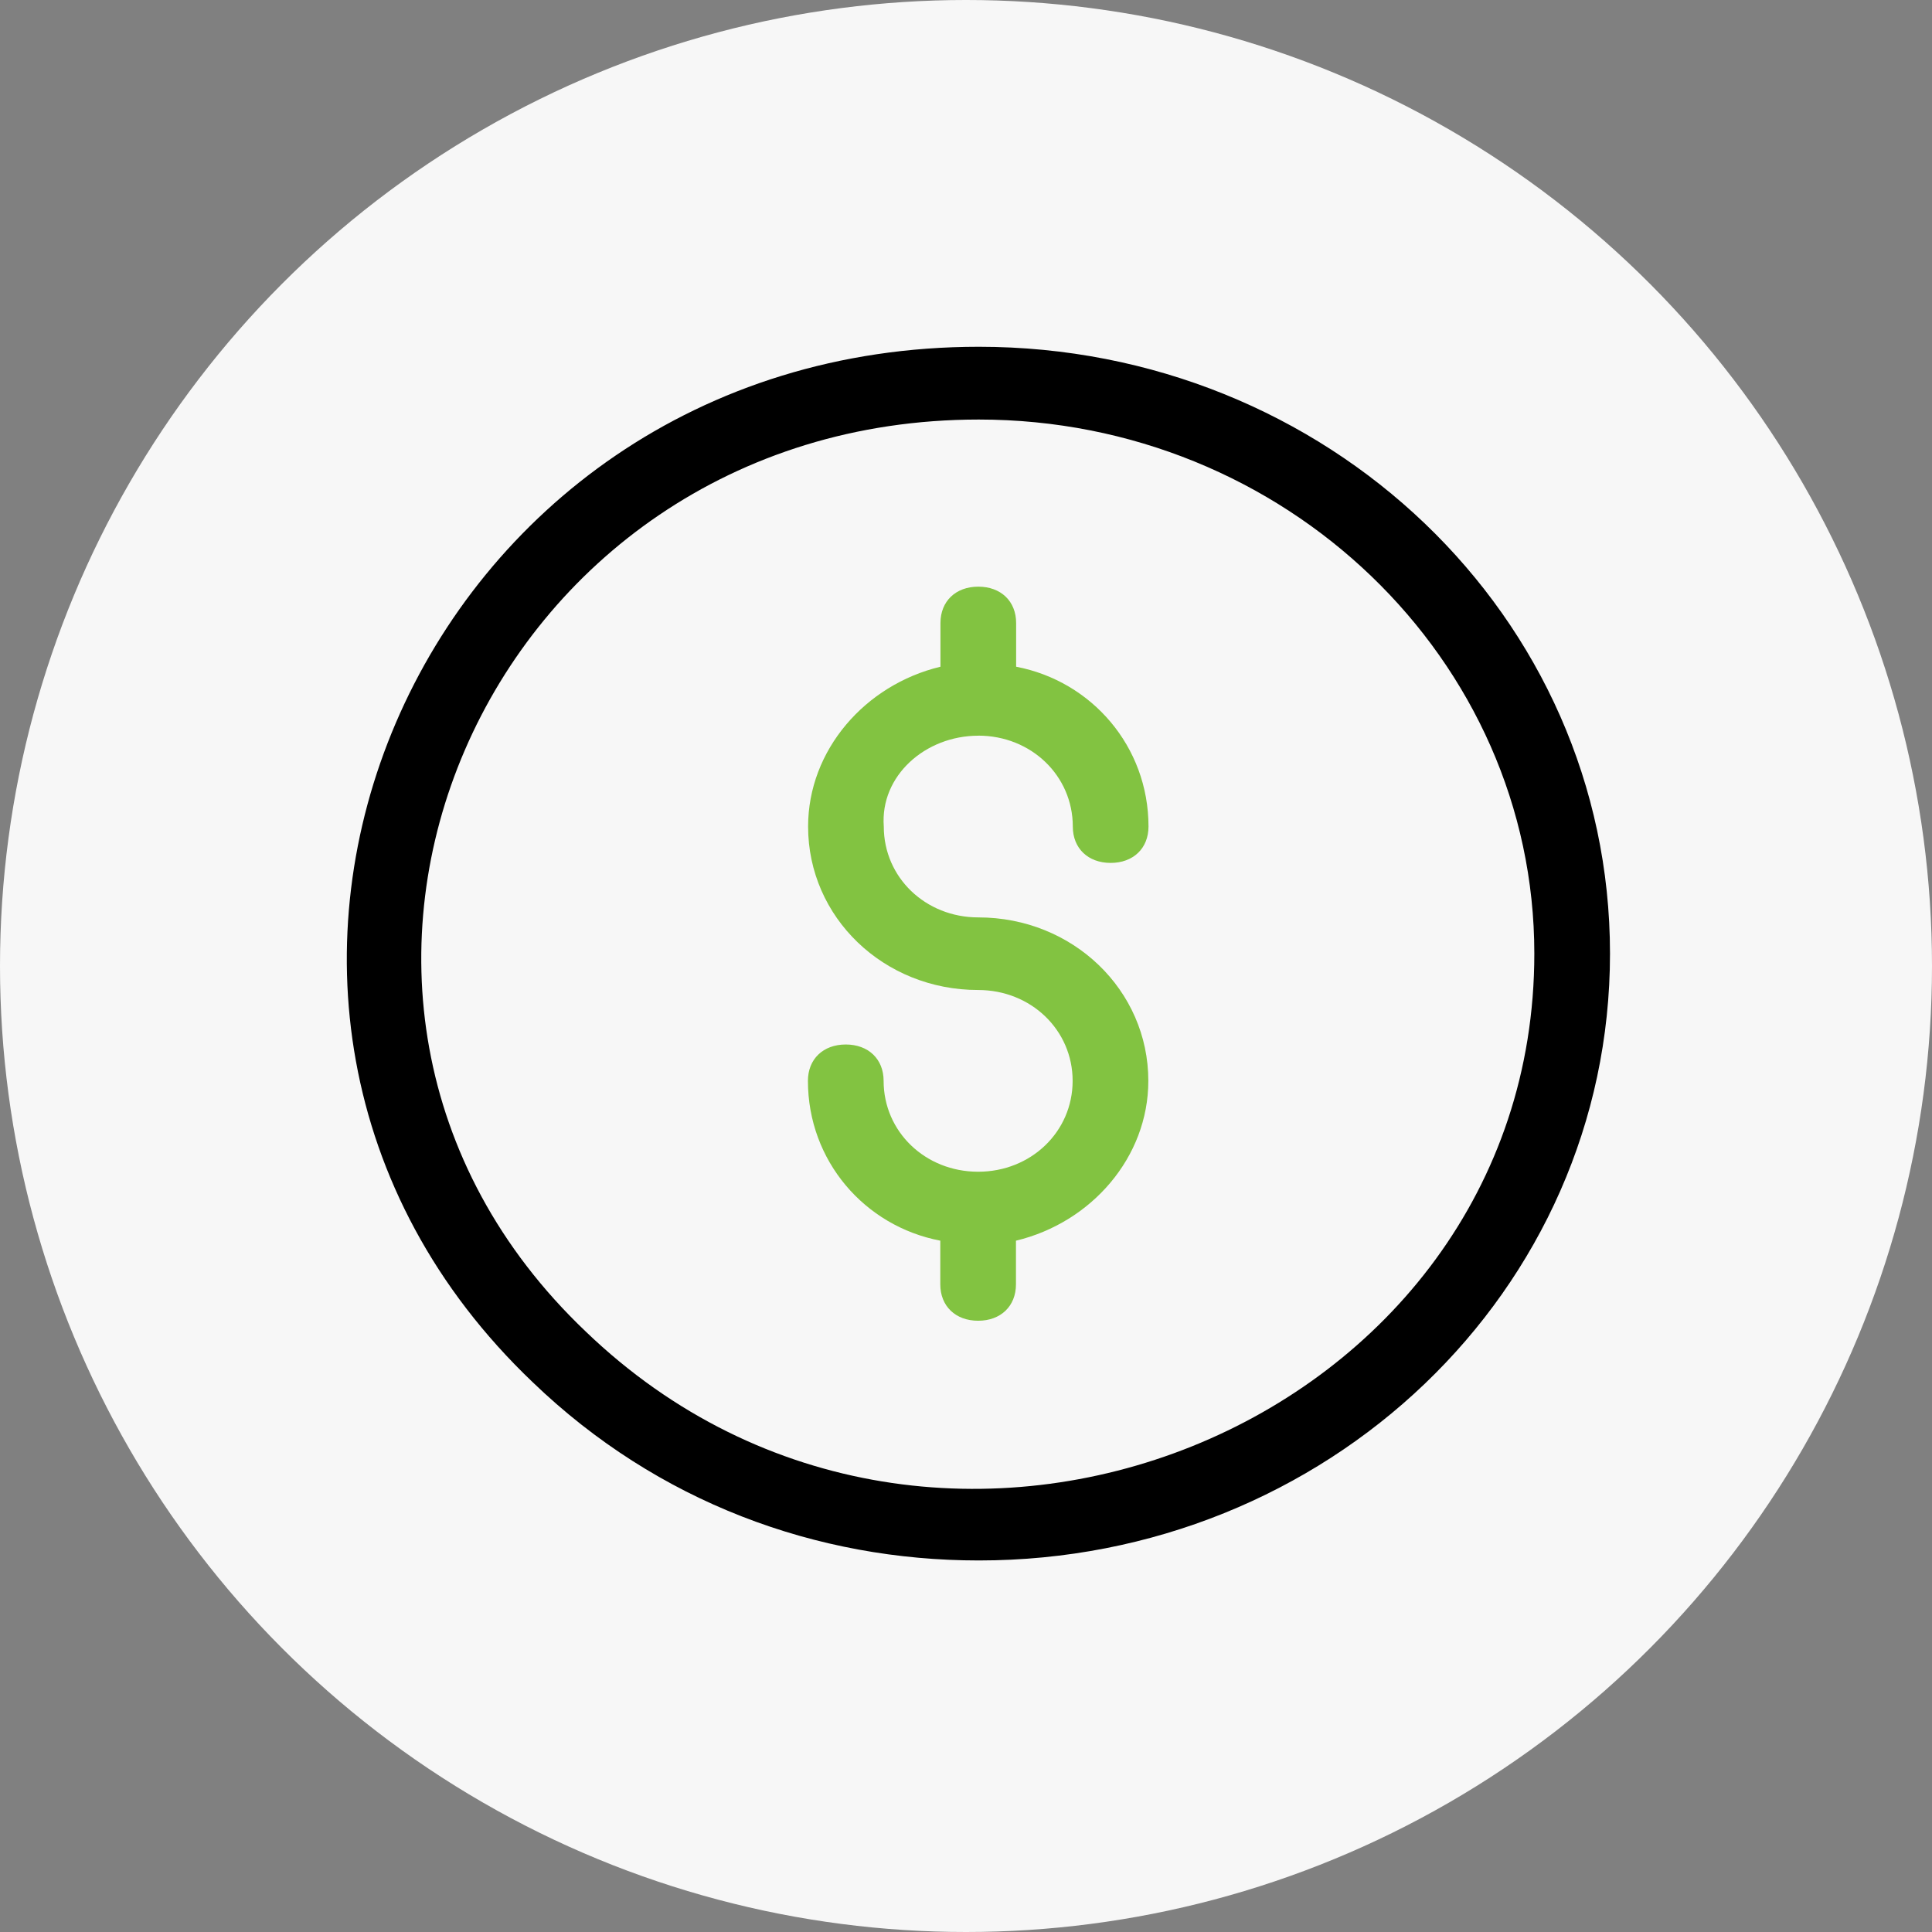
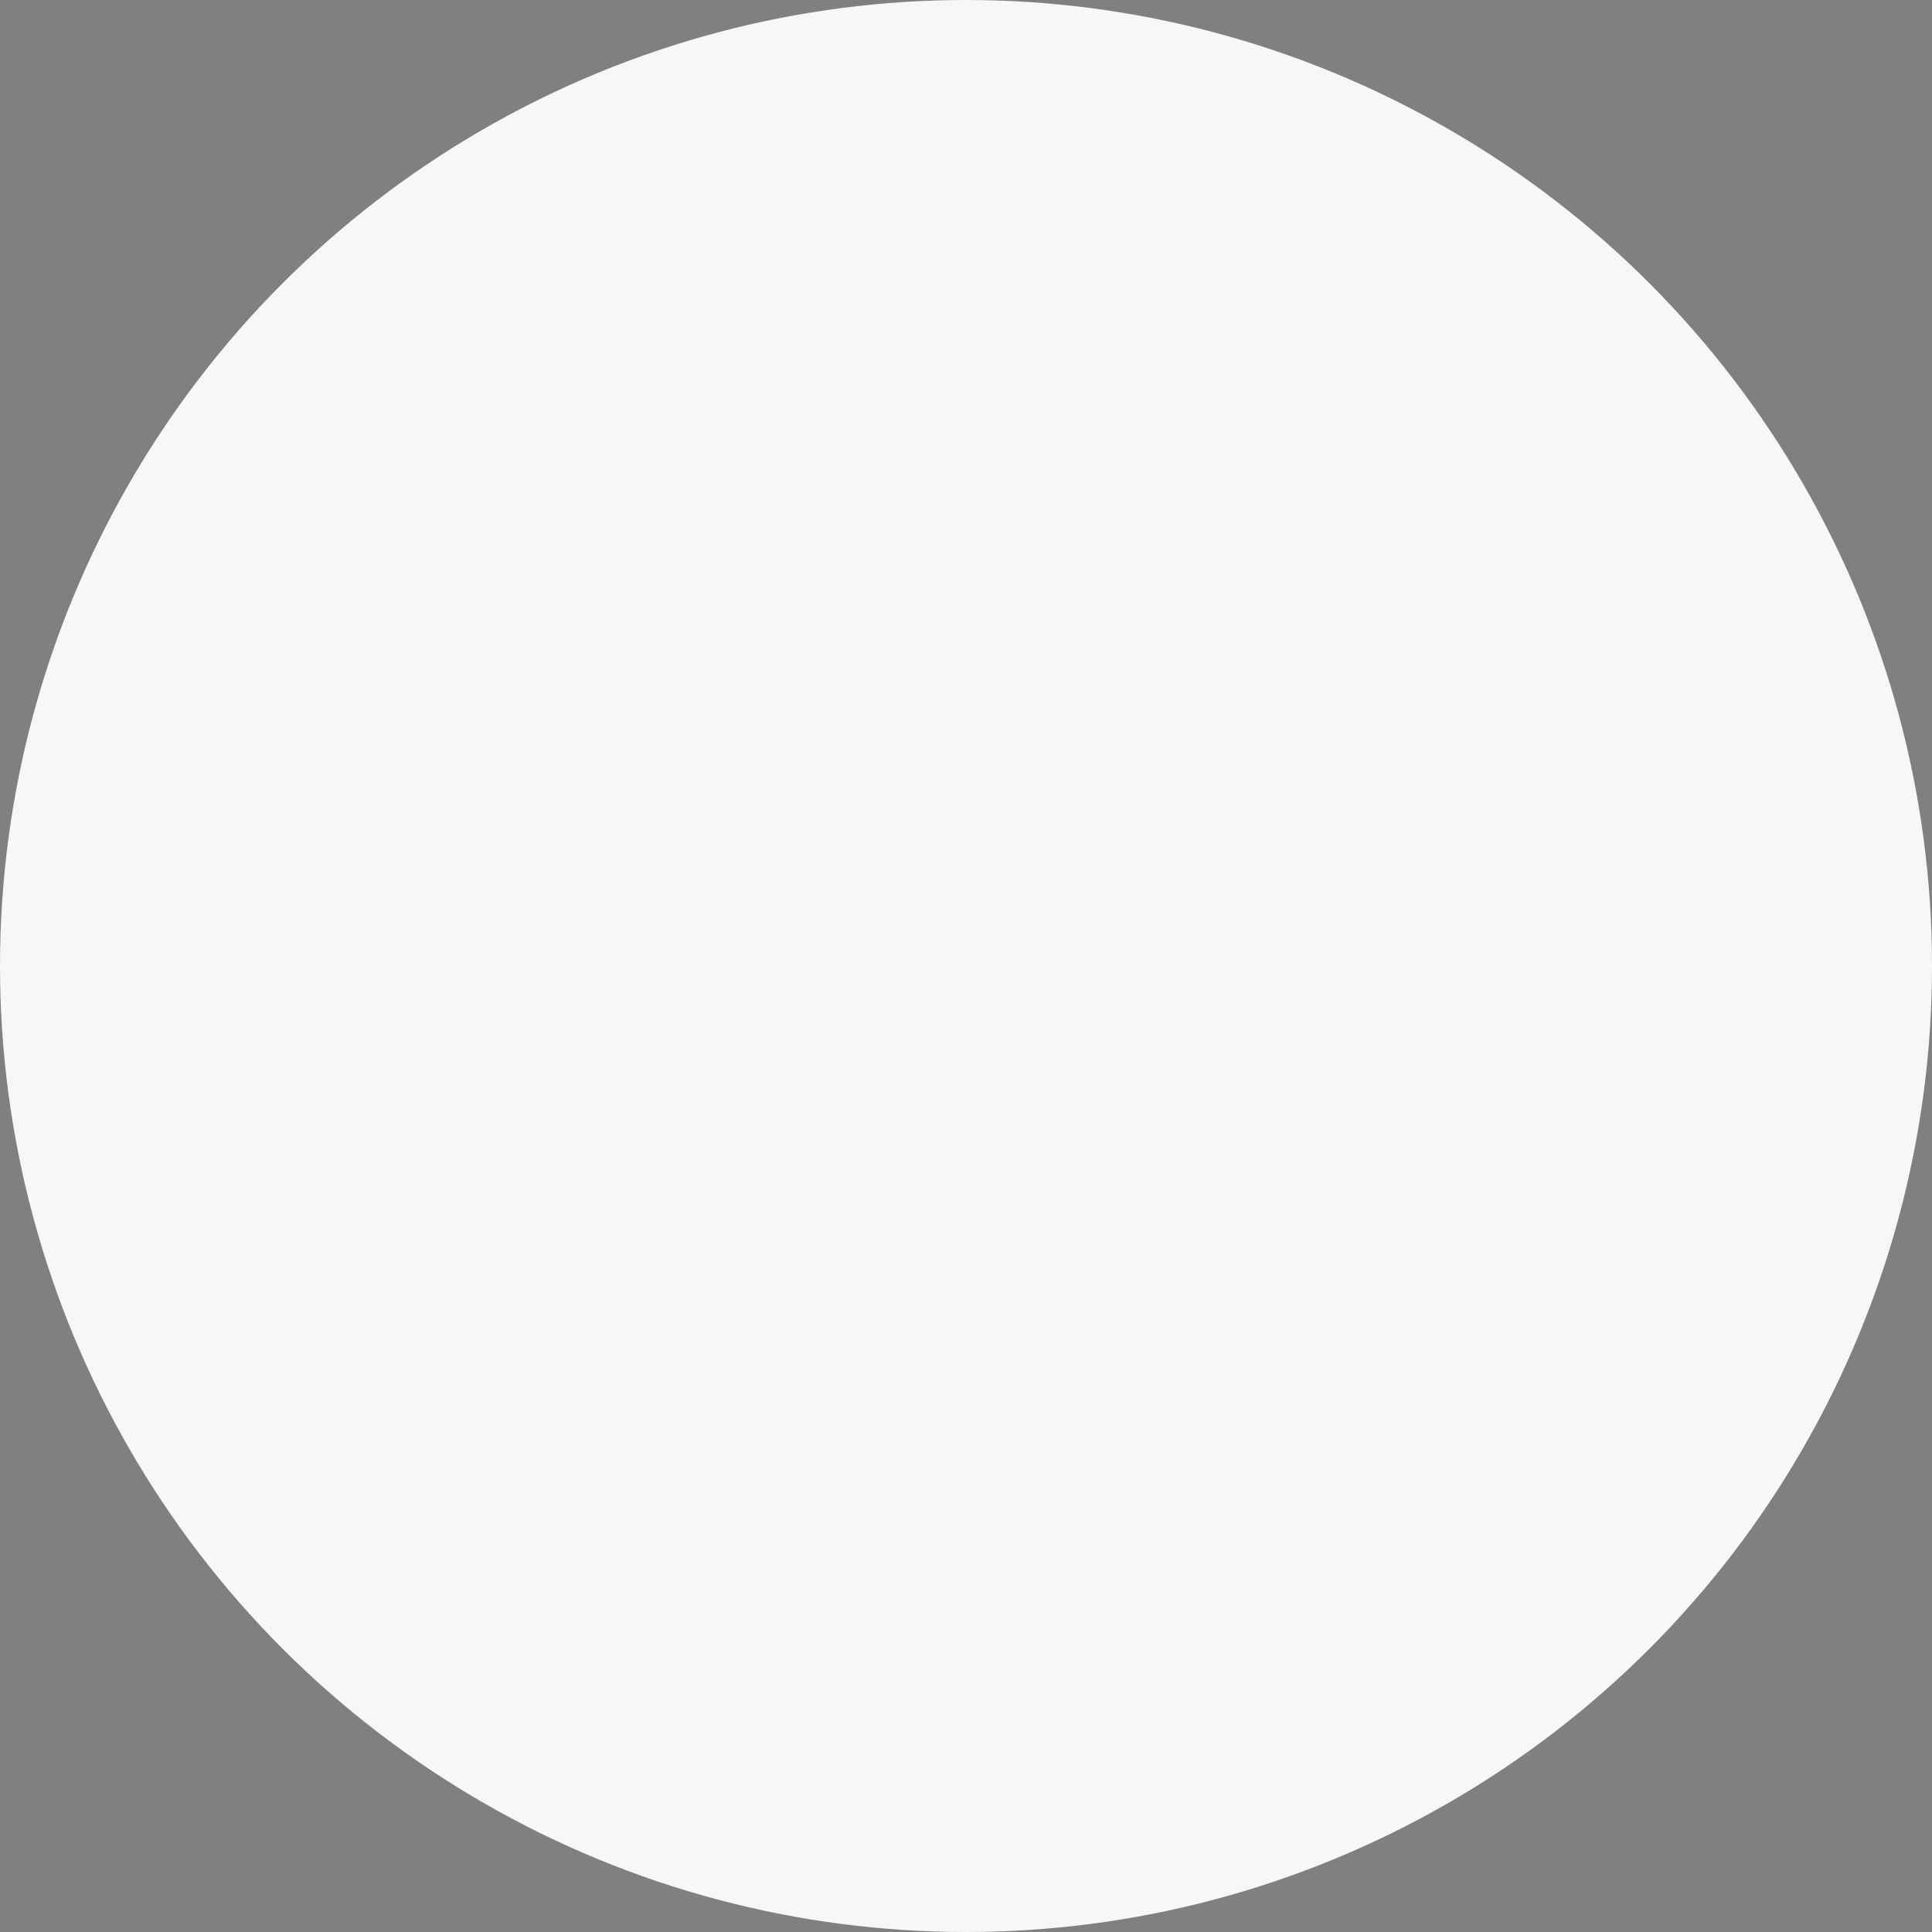
<svg xmlns="http://www.w3.org/2000/svg" width="78" height="78" fill="none">
  <rect width="100%" height="100%" fill="#808080" stroke="none" />
  <circle cx="39" cy="39" r="39" fill="#F7F7F7" />
  <g clip-path="url(#clip0_449_15)">
    <path d="M39.518 14C16.784 14 5.49 40.552 21.513 55.81 26.55 60.653 32.96 63 39.518 63 53.553 63 65 52.142 65 38.5S53.553 14 39.518 14zm-15.87 39.758c-14.189-13.494-4.123-36.82 15.87-36.82 12.36 0 22.427 9.684 22.427 21.562 0 19.068-24.108 28.9-38.297 15.258z" fill="#000" />
-     <path d="M39.496 29.7c2.135 0 3.816 1.617 3.816 3.67 0 .878.614 1.468 1.528 1.468s1.528-.59 1.528-1.469c0-3.226-2.288-5.868-5.344-6.452v-1.764c0-.878-.614-1.468-1.528-1.468-.913 0-1.527.59-1.527 1.468v1.764c-3.049.731-5.344 3.374-5.344 6.452 0 3.669 3.049 6.6 6.865 6.6 2.134 0 3.815 1.616 3.815 3.668 0 2.053-1.68 3.669-3.815 3.669s-3.816-1.616-3.816-3.669c0-.878-.614-1.468-1.528-1.468s-1.528.59-1.528 1.468c0 3.226 2.288 5.869 5.344 6.452v1.764c0 .879.614 1.469 1.528 1.469.913 0 1.527-.59 1.527-1.469V50.09c3.049-.73 5.344-3.373 5.344-6.452 0-3.668-3.049-6.6-6.864-6.6-2.135 0-3.816-1.615-3.816-3.668-.154-2.052 1.68-3.668 3.816-3.668z" fill="#82C341" />
  </g>
  <defs>
    <clipPath id="clip0_449_15">
-       <path fill="#fff" transform="translate(14 14)" d="M0 0h51v49H0z" />
-     </clipPath>
+       </clipPath>
  </defs>
</svg>